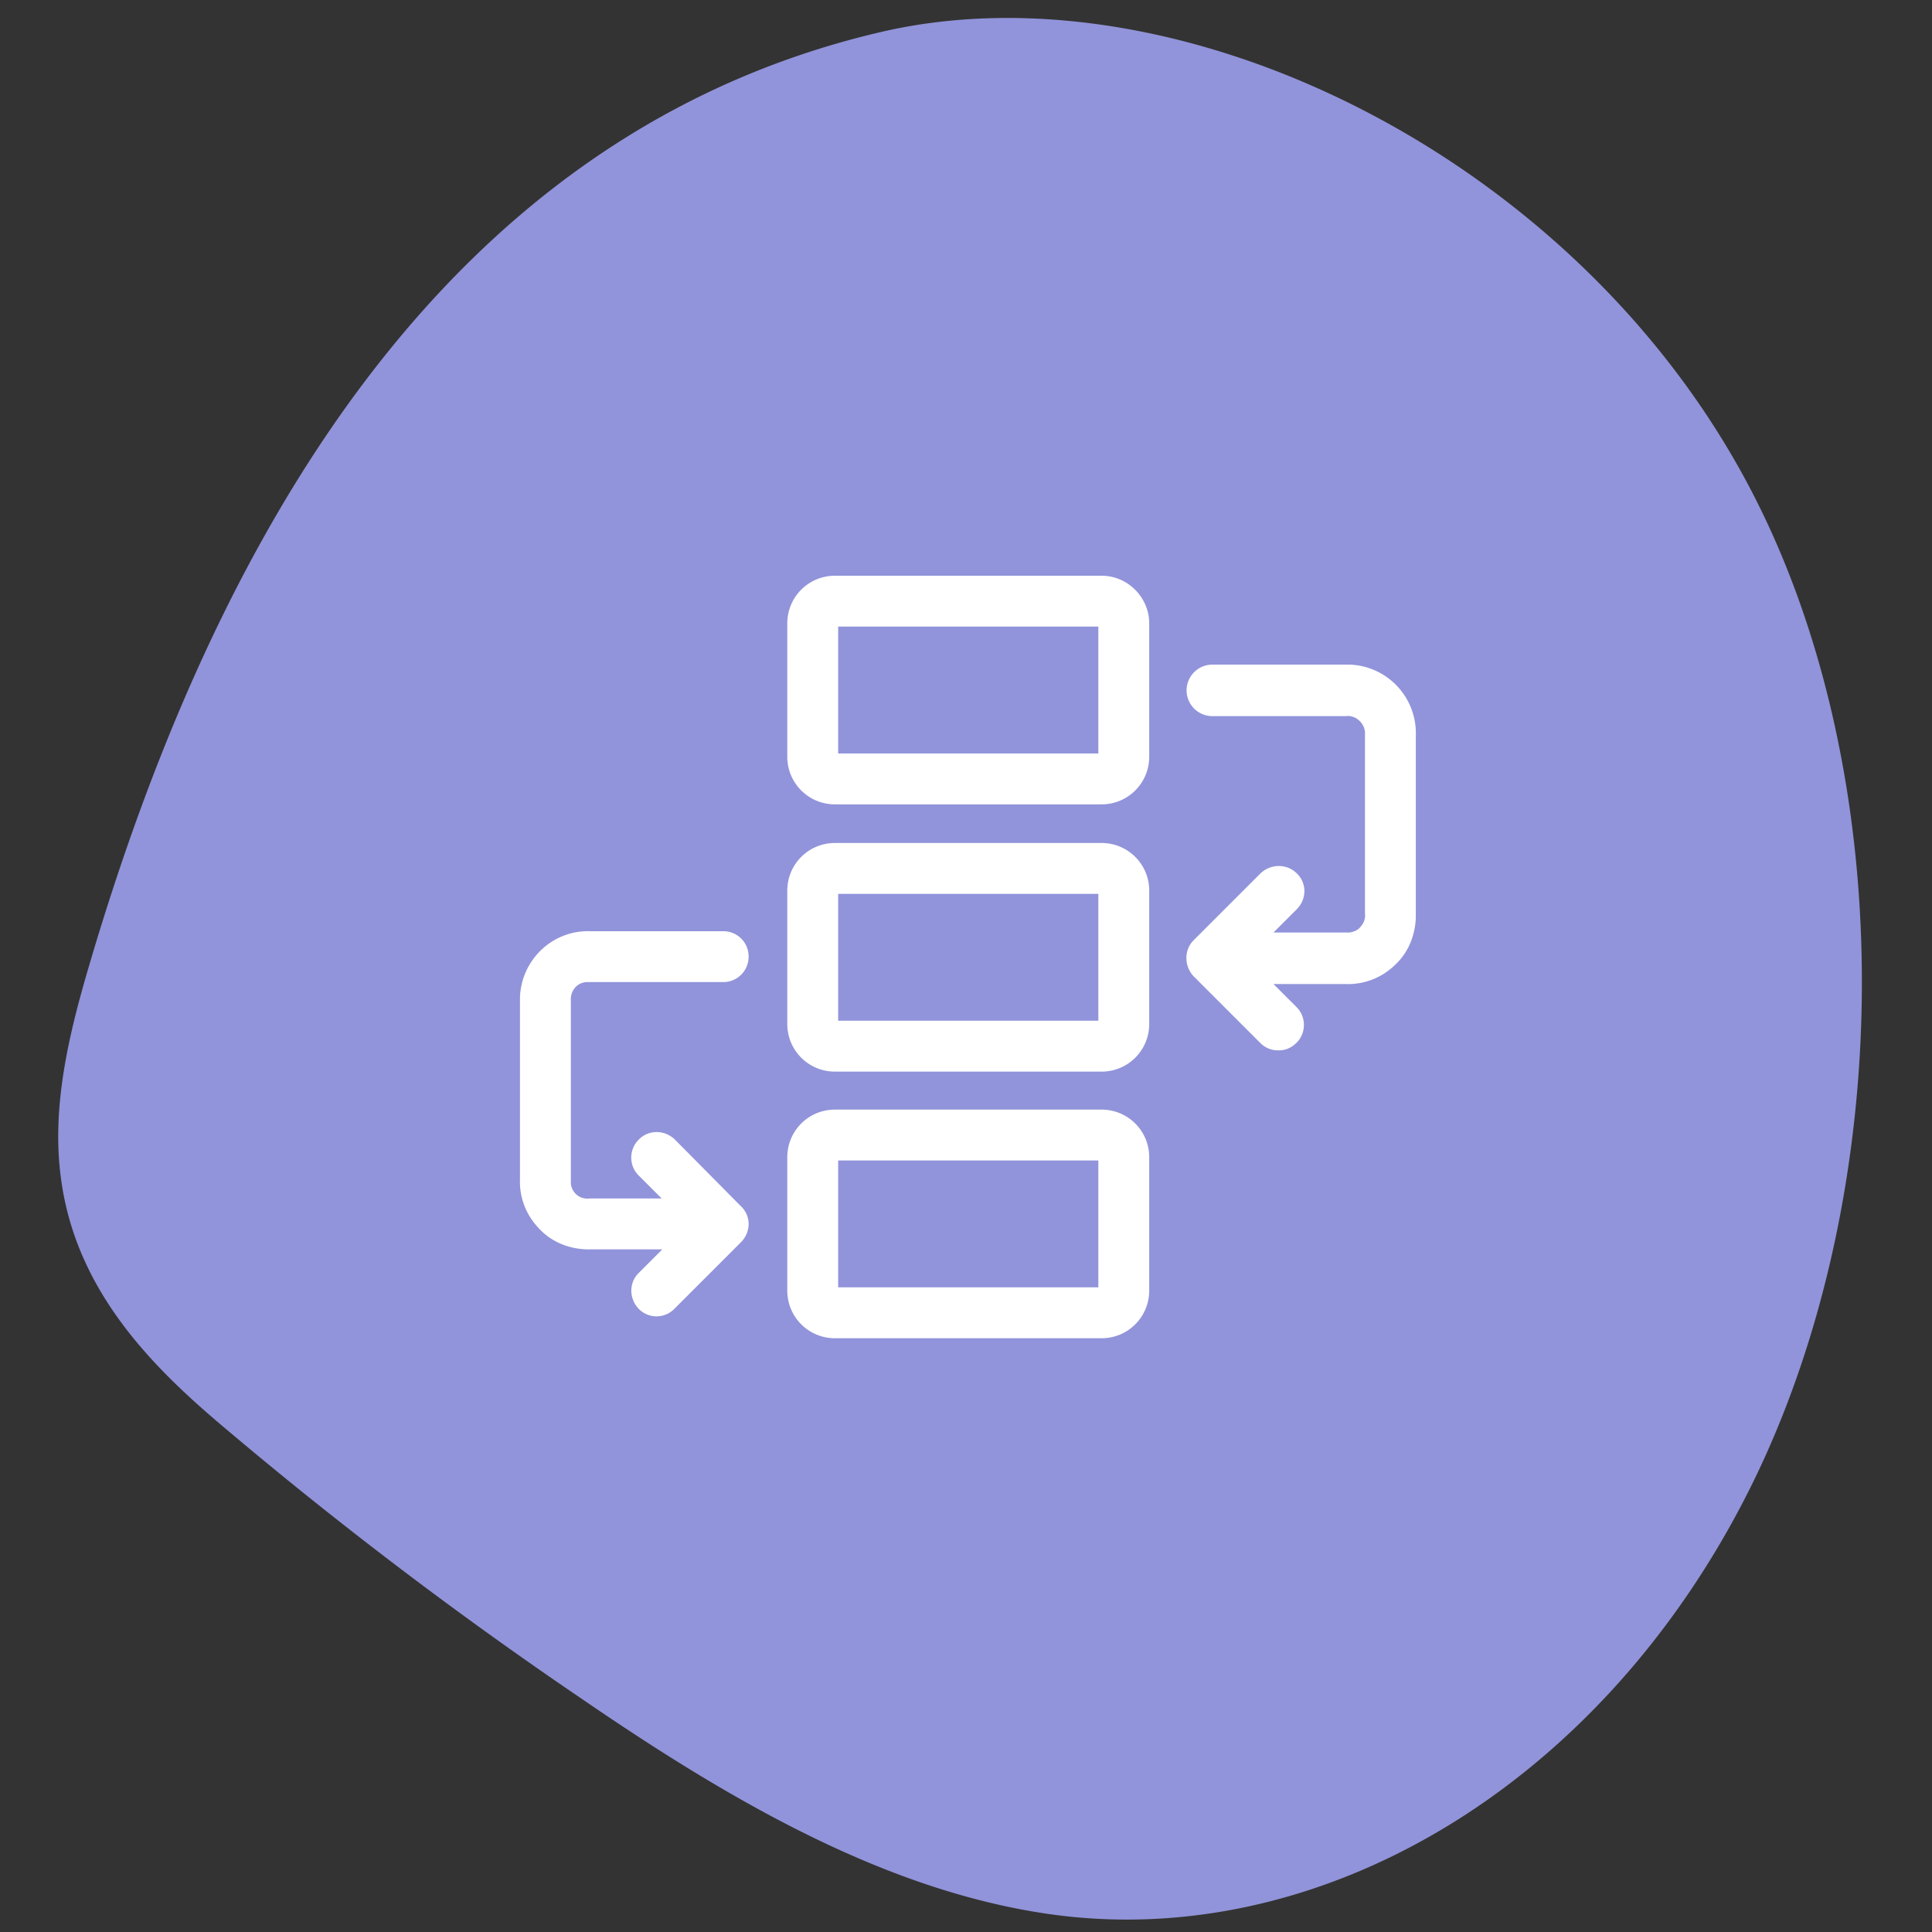
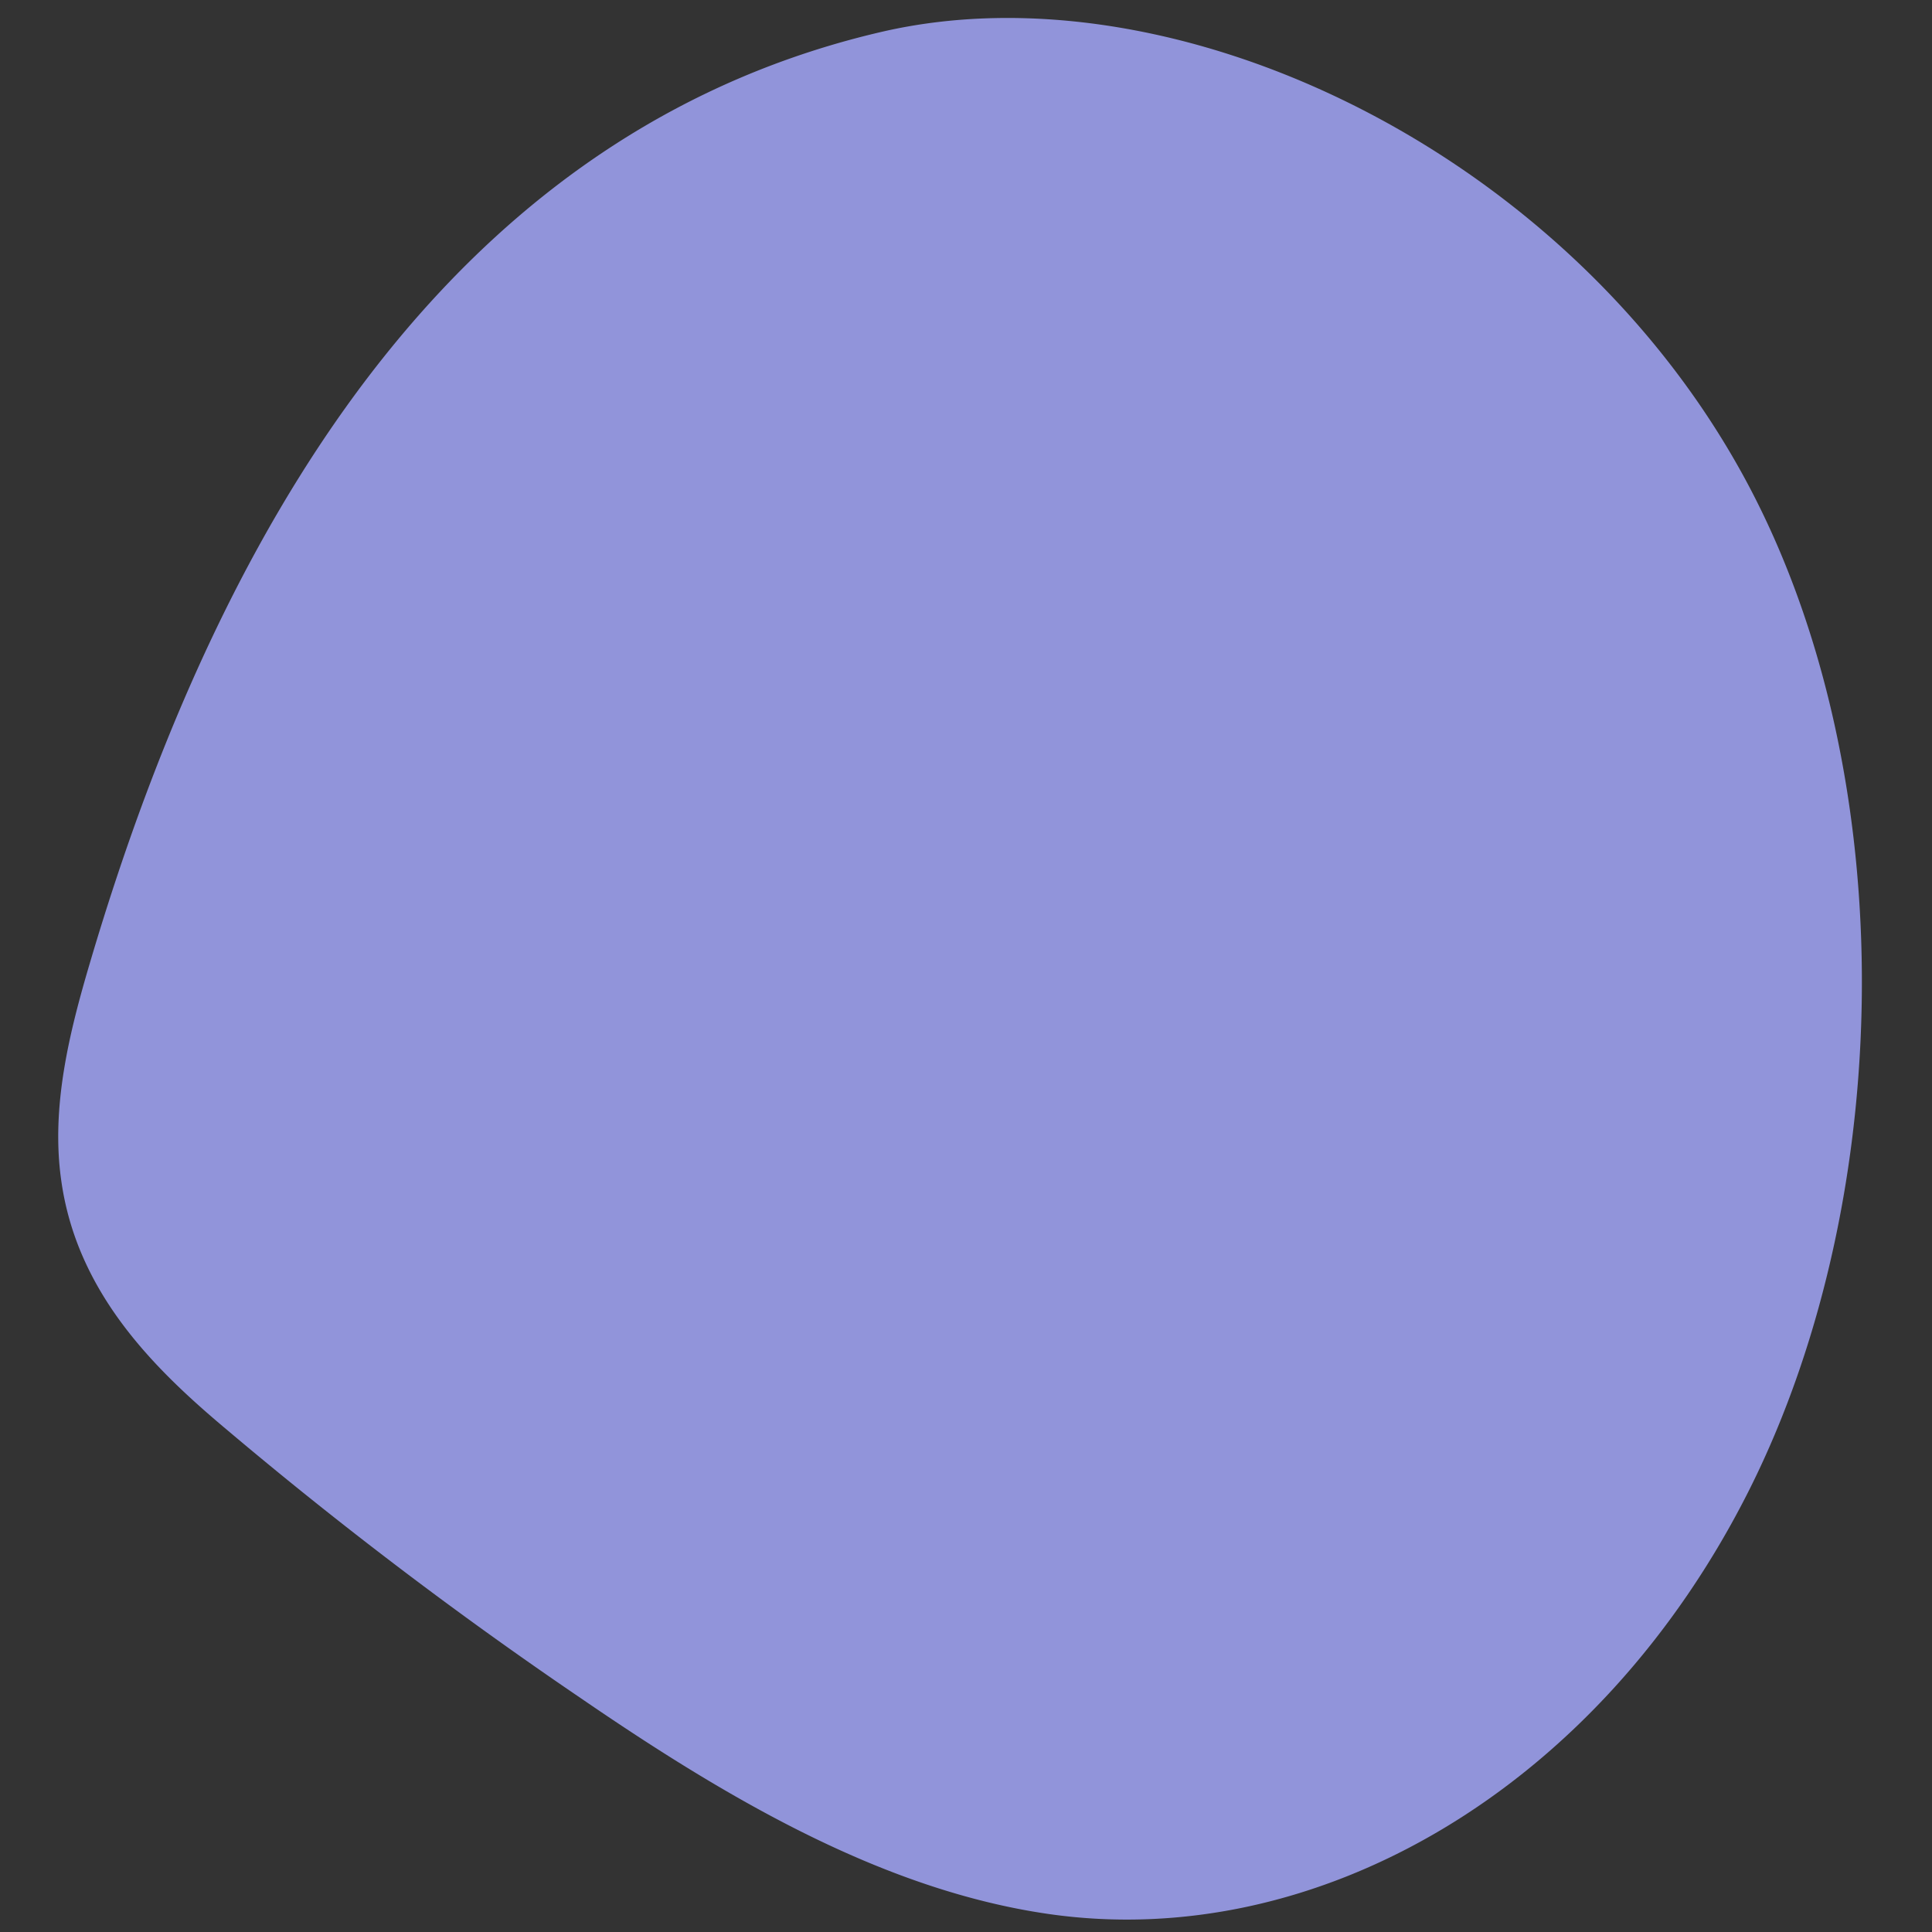
<svg xmlns="http://www.w3.org/2000/svg" preserveAspectRatio="none" viewBox="0 0 72 72" fill="none">
  <rect x="0" y="0" width="72" height="72" fill="#333333" stroke="none" />
  <path id="background" d="M3.359 35.856c-.768 2.592-1.464 5.376-1.08 8.112.576 4.2 3.456 7.032 6.144 9.288a158.207 158.207 0 0013.224 10.032c5.496 3.768 11.28 7.152 17.424 8.04 9.984 1.44 20.52-4.632 26.136-15.84 5.616-11.232 5.664-27.288-.408-38.064-6.72-11.952-21.096-18.72-31.896-16.248-14.784 3.408-24.12 16.32-29.544 34.68z" fill="#9194DA" />
-   <path d="M50.29 24.768H45.18a.963.963 0 00-.96.96c0 .528.432.96.96.96h4.968a.605.605 0 01.48.144c.144.12.216.264.24.432v6.768a.605.605 0 01-.144.48c-.096.144-.264.216-.432.24H47.459l.864-.864a.962.962 0 00.288-.672.908.908 0 00-.288-.672c-.36-.36-.96-.36-1.344 0l-2.496 2.496c-.36.36-.36.96 0 1.344l2.496 2.496a.927.927 0 00.648.264h.024c.264 0 .48-.096.672-.288.36-.36.36-.96 0-1.32l-.864-.864h2.688a2.493 2.493 0 001.824-.696c.504-.456.768-1.104.792-1.776v-6.768a2.558 2.558 0 00-2.472-2.664zM25.139 42.456c-.384-.36-.984-.36-1.344.024-.36.36-.36.96 0 1.32l.864.864H21.97a.614.614 0 01-.696-.576v-6.792c-.024-.36.216-.672.576-.696h5.112a.943.943 0 00.936-.96.937.937 0 00-.936-.936h-4.968c-1.392-.048-2.568 1.056-2.616 2.472v6.768c-.024.672.216 1.32.696 1.824.456.504 1.104.768 1.776.792H24.683l-.864.864c-.384.36-.384.96-.024 1.344a.927.927 0 001.32.024l2.496-2.496a.962.962 0 00.288-.672.908.908 0 00-.288-.672l-2.472-2.496zM41.052 21.456h-9.936c-.984 0-1.776.792-1.776 1.776V28.2c0 .984.792 1.776 1.776 1.776h9.936c.984 0 1.776-.792 1.776-1.776v-4.968c0-.96-.792-1.776-1.776-1.776zm-.12 1.896v4.728h-9.696v-4.728h9.696zM41.052 31.416h-9.936c-.984 0-1.776.792-1.776 1.776v4.968c0 .984.792 1.776 1.776 1.776h9.936c.984 0 1.776-.792 1.776-1.776v-4.968c0-.984-.792-1.776-1.776-1.776zm-.12 1.896v4.728h-9.696v-4.728h9.696zM41.052 41.352h-9.936c-.984 0-1.776.792-1.776 1.776v4.968c0 .984.792 1.776 1.776 1.776h9.936c.984 0 1.776-.792 1.776-1.776v-4.968c0-.984-.792-1.776-1.776-1.776zm-.12 1.896v4.728h-9.696v-4.728h9.696z" fill="#fff" />
</svg>